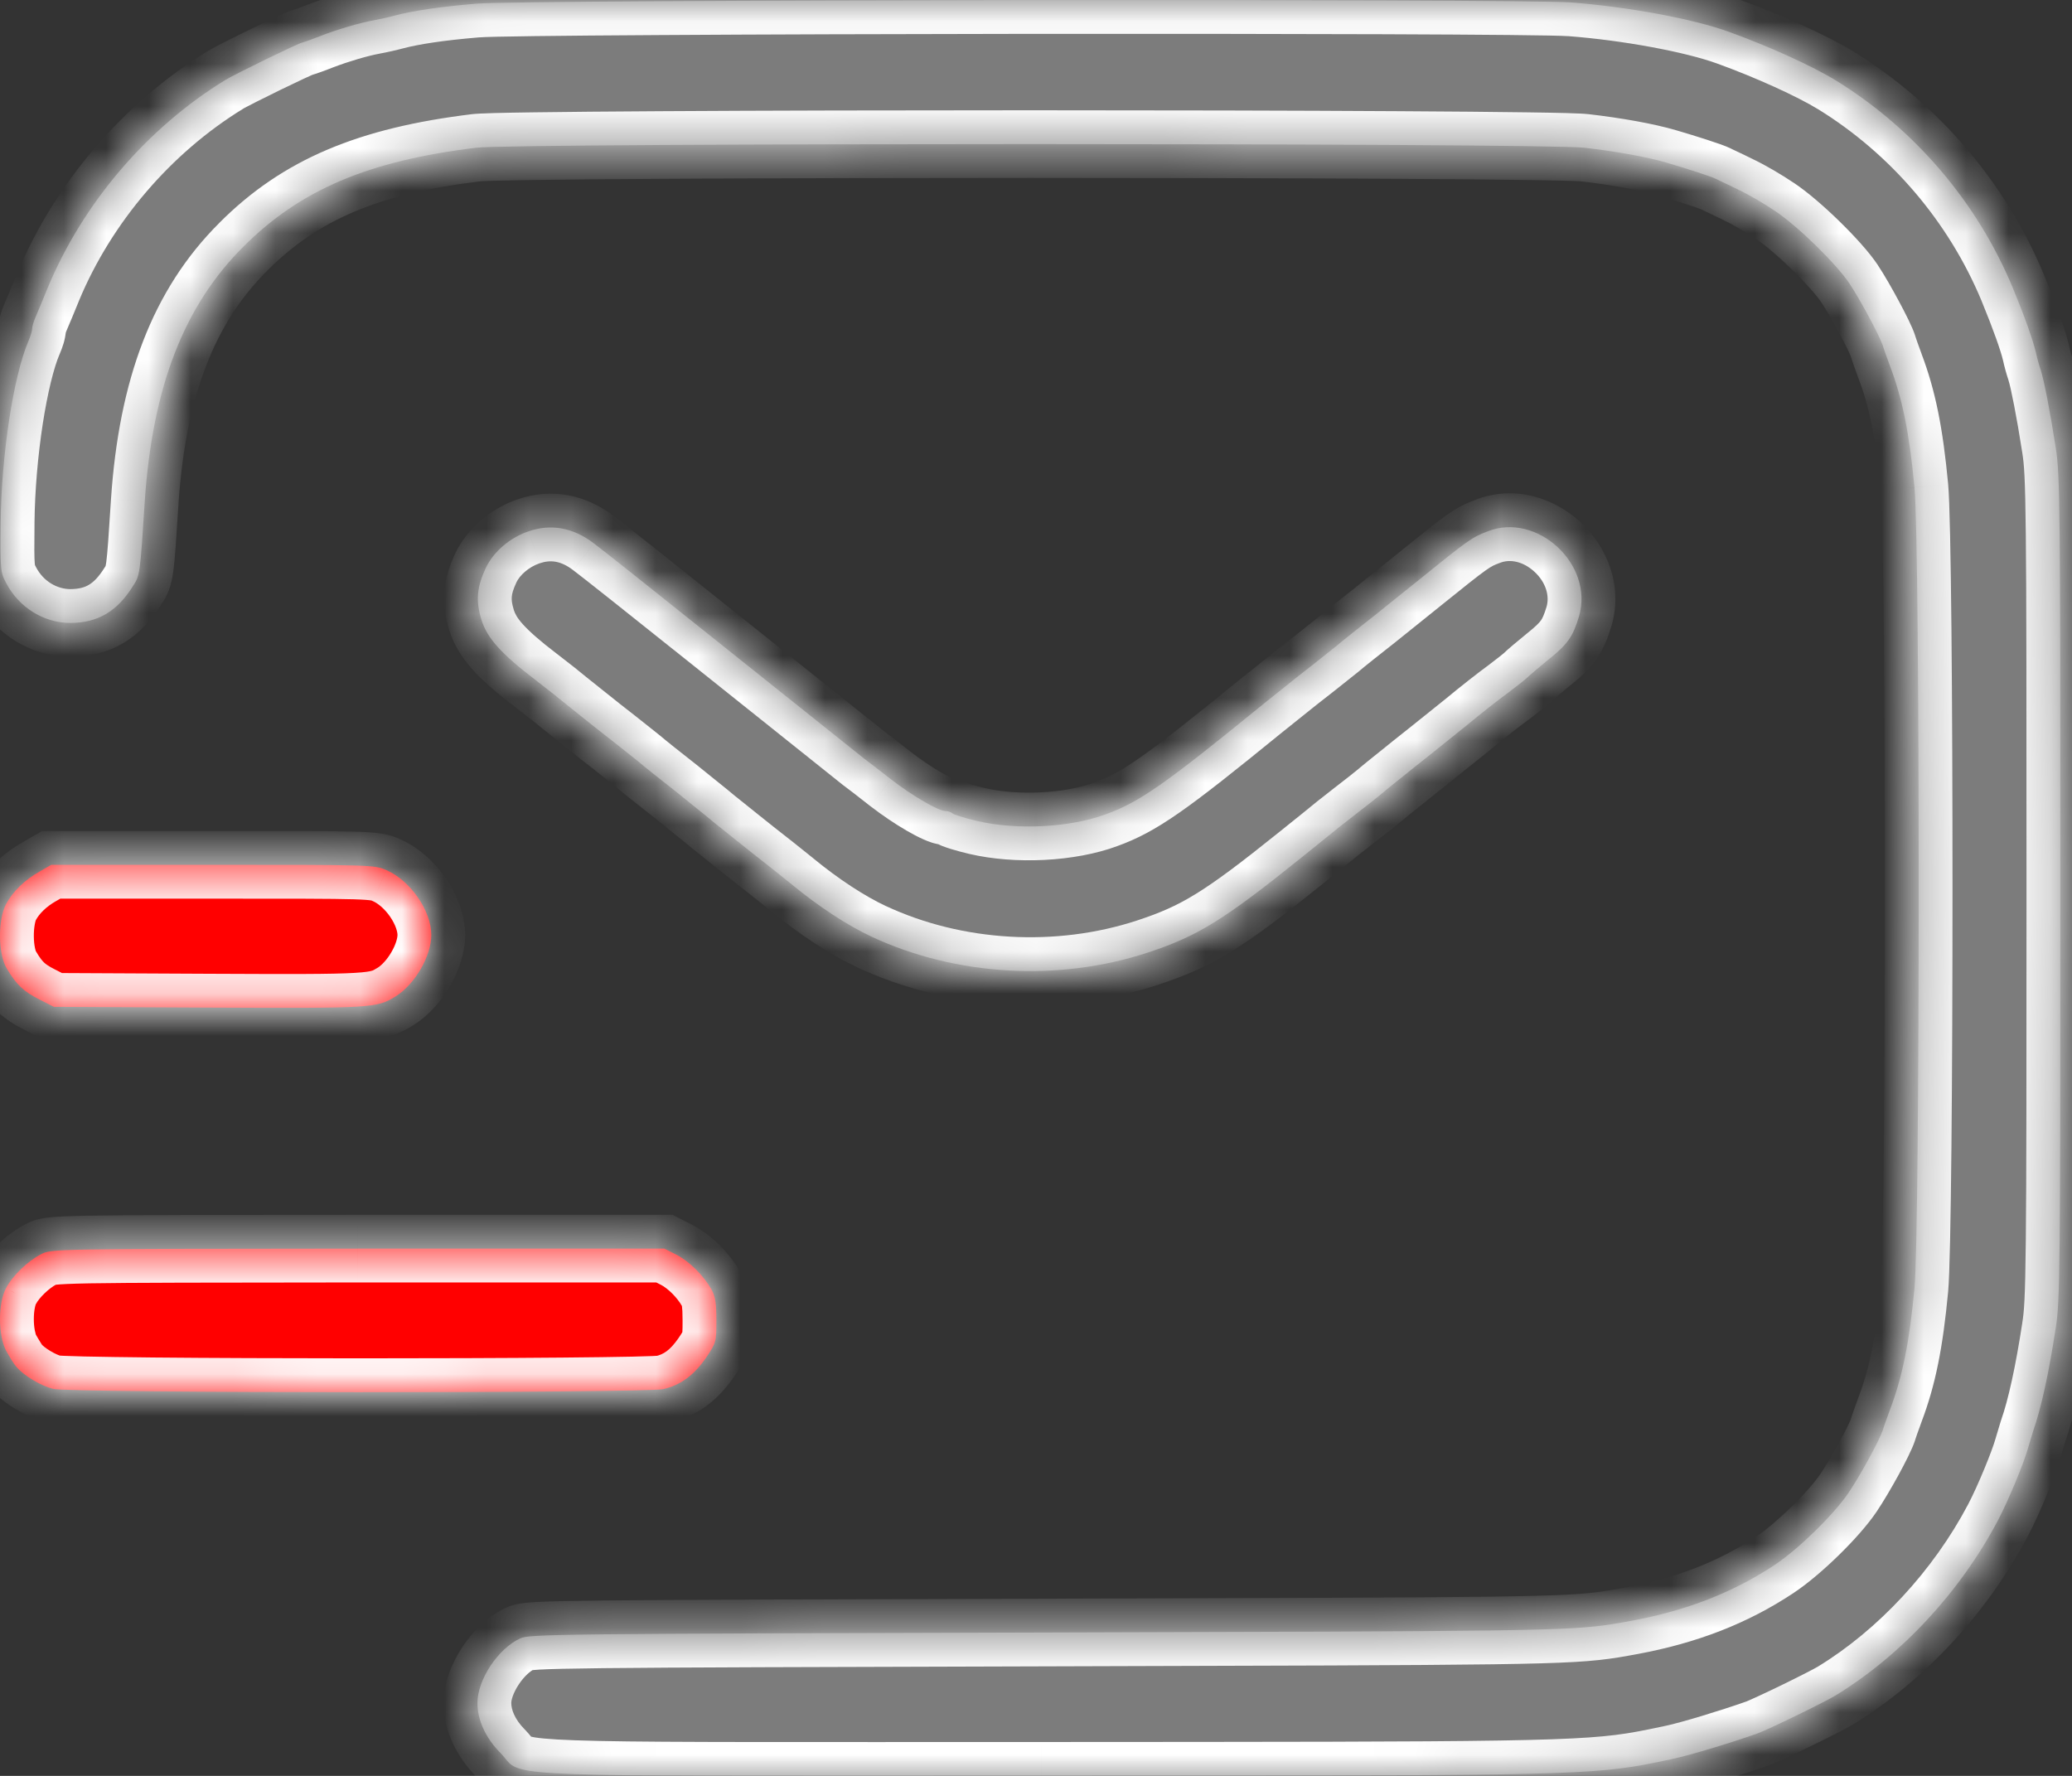
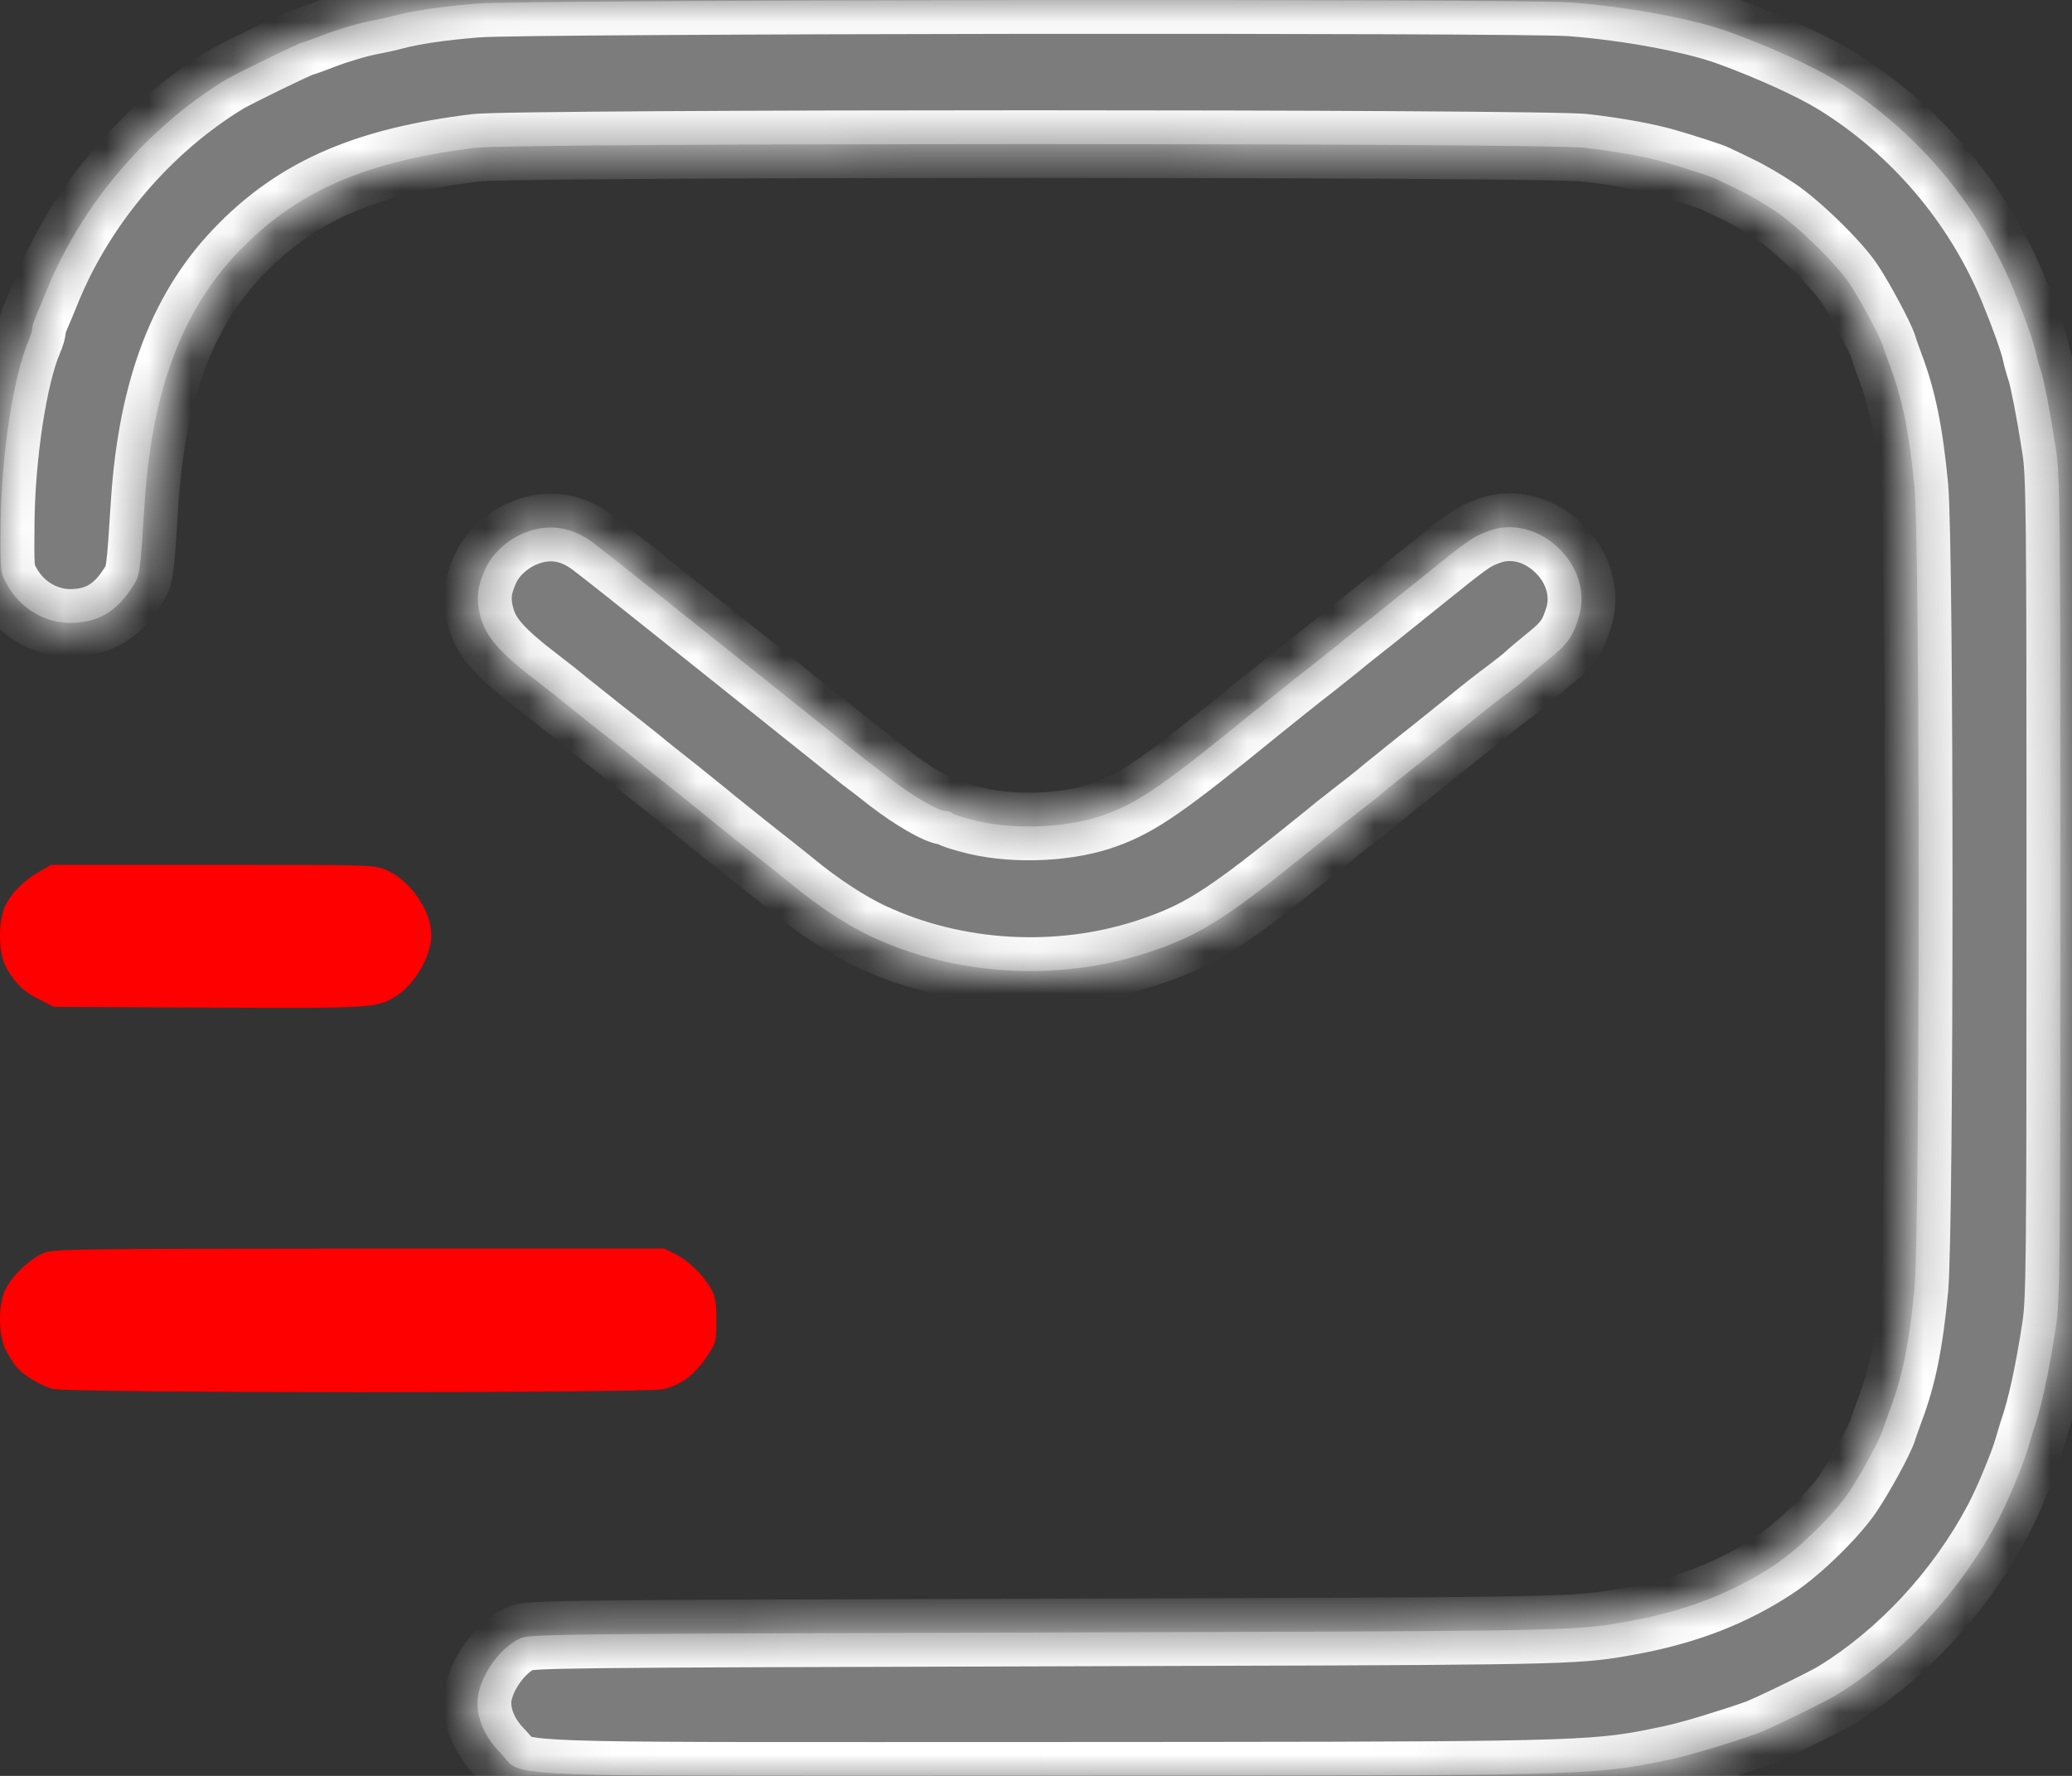
<svg xmlns="http://www.w3.org/2000/svg" width="49" height="42" viewBox="0 0 49 42" fill="none">
  <rect x="0" y="0" width="49" height="42" fill="#333333" stroke="none" />
  <mask id="path-1-inside-1_478_17" fill="white">
    <path fill-rule="evenodd" clip-rule="evenodd" d="M9.324 0.371C9.754 0.256 10.396 0.16 11.261 0.087C12.356 -0.01 35.906 -0.034 37.14 0.057C38.49 0.16 40.039 0.444 40.887 0.753C41.825 1.092 42.866 1.564 43.416 1.903C45.281 3.053 46.757 4.783 47.599 6.805C47.883 7.495 48.077 8.04 48.149 8.348C48.173 8.463 48.222 8.639 48.258 8.742C48.337 8.984 48.482 9.728 48.615 10.588C48.718 11.235 48.724 11.973 48.724 20.997C48.724 29.991 48.718 30.766 48.615 31.407C48.452 32.472 48.276 33.289 48.077 33.858C48.046 33.955 47.998 34.119 47.968 34.222C47.865 34.597 47.496 35.486 47.254 35.947C46.358 37.647 44.96 39.154 43.398 40.104C43.126 40.268 41.807 40.909 41.552 41C40.917 41.224 39.979 41.508 39.555 41.599C39.296 41.654 39.076 41.701 38.854 41.741C37.45 41.997 36 41.993 24.618 41.999C13.135 41.999 12.374 42.038 12.026 41.679C11.968 41.618 11.921 41.546 11.836 41.46C11.485 41.103 11.291 40.685 11.291 40.274C11.291 39.729 11.775 38.991 12.302 38.749C12.52 38.646 13.167 38.64 24.788 38.609C36.011 38.577 37.092 38.578 38.146 38.408C38.286 38.386 38.425 38.36 38.587 38.331C39.888 38.089 40.983 37.665 41.976 37.006C42.533 36.636 43.38 35.807 43.719 35.299C43.998 34.887 44.445 34.064 44.524 33.828C44.548 33.743 44.627 33.526 44.694 33.344C44.99 32.563 45.154 31.752 45.275 30.469C45.408 29.035 45.408 12.96 45.275 11.526C45.154 10.243 44.99 9.432 44.694 8.651C44.627 8.469 44.548 8.251 44.524 8.167C44.451 7.949 44.004 7.108 43.743 6.714C43.435 6.248 42.515 5.346 41.976 4.989C41.728 4.82 41.334 4.59 41.099 4.481C40.974 4.418 40.845 4.358 40.745 4.311C40.661 4.271 40.597 4.241 40.572 4.227C40.463 4.172 39.882 3.985 39.404 3.845C38.95 3.712 38.218 3.579 37.467 3.494C36.481 3.379 12.223 3.379 11.261 3.494C8.713 3.803 7.097 4.487 5.753 5.837C4.343 7.241 3.605 9.165 3.423 11.859C3.314 13.571 3.308 13.608 3.151 13.85C2.77 14.461 2.322 14.727 1.668 14.733C1.039 14.733 0.452 14.37 0.149 13.795C0.01 13.535 0.004 13.481 0.016 12.343C0.034 10.757 0.318 8.887 0.676 8.058C0.724 7.949 0.76 7.822 0.76 7.773C0.76 7.725 0.797 7.598 0.845 7.489C0.893 7.38 1.021 7.071 1.129 6.805C1.965 4.796 3.484 3.022 5.33 1.891C5.548 1.757 7.024 1.037 7.145 1.007C7.212 0.989 7.418 0.916 7.599 0.843C7.993 0.692 8.501 0.541 8.84 0.48C8.973 0.456 9.191 0.408 9.324 0.371ZM11.489 13.431C11.67 13.05 12.057 12.717 12.499 12.566C13.032 12.384 13.552 12.475 14.043 12.85C14.23 12.989 15.519 14.012 16.433 14.745C17.765 15.81 20.319 17.849 20.434 17.94C20.525 18.007 20.809 18.225 21.069 18.43C21.578 18.824 22.195 19.181 22.358 19.181C22.419 19.181 22.485 19.205 22.522 19.235C22.552 19.265 22.818 19.35 23.109 19.417C24.041 19.635 25.3 19.574 26.147 19.259C26.94 18.975 27.557 18.539 29.779 16.73C29.864 16.659 30.067 16.498 30.297 16.315C30.423 16.214 30.558 16.106 30.686 16.003C30.94 15.808 31.213 15.59 31.404 15.437C31.492 15.367 31.563 15.311 31.606 15.277C31.739 15.162 32.151 14.835 32.514 14.551C32.706 14.395 32.928 14.217 33.123 14.061C33.291 13.928 33.439 13.809 33.531 13.734C34.723 12.771 34.802 12.711 35.183 12.566C36.351 12.106 37.695 13.347 37.344 14.569C37.199 15.053 37.078 15.235 36.605 15.61C36.382 15.792 36.17 15.973 36.133 16.009C36.103 16.046 35.897 16.209 35.679 16.373C35.462 16.53 35.014 16.881 34.687 17.153C34.584 17.235 34.46 17.335 34.325 17.444C34.023 17.687 33.672 17.969 33.416 18.17C33.368 18.208 33.321 18.246 33.275 18.284C32.958 18.537 32.675 18.765 32.617 18.818C32.544 18.878 32.302 19.072 32.072 19.247C31.974 19.325 31.876 19.401 31.792 19.466C31.679 19.554 31.592 19.622 31.564 19.647C31.515 19.689 31.146 19.986 30.747 20.306C28.931 21.765 28.32 22.14 27.146 22.528C25.027 23.224 22.607 23.084 20.609 22.152C20.04 21.886 19.357 21.438 18.733 20.924C18.704 20.901 18.666 20.87 18.62 20.833C18.425 20.676 18.094 20.41 17.795 20.179C17.666 20.077 17.532 19.969 17.406 19.869C17.175 19.685 16.973 19.523 16.887 19.453C16.807 19.384 16.627 19.239 16.419 19.072C16.282 18.962 16.133 18.842 15.992 18.727C15.628 18.442 15.217 18.116 15.084 18.001C15.04 17.966 14.97 17.91 14.882 17.84C14.69 17.688 14.417 17.47 14.164 17.274C14.014 17.155 13.864 17.036 13.733 16.932C13.546 16.783 13.399 16.666 13.353 16.627C13.268 16.554 12.971 16.318 12.687 16.1C11.852 15.465 11.519 15.089 11.386 14.66C11.246 14.206 11.277 13.885 11.489 13.431Z" />
  </mask>
  <path fill-rule="evenodd" clip-rule="evenodd" d="M9.324 0.371C9.754 0.256 10.396 0.16 11.261 0.087C12.356 -0.01 35.906 -0.034 37.14 0.057C38.49 0.16 40.039 0.444 40.887 0.753C41.825 1.092 42.866 1.564 43.416 1.903C45.281 3.053 46.757 4.783 47.599 6.805C47.883 7.495 48.077 8.04 48.149 8.348C48.173 8.463 48.222 8.639 48.258 8.742C48.337 8.984 48.482 9.728 48.615 10.588C48.718 11.235 48.724 11.973 48.724 20.997C48.724 29.991 48.718 30.766 48.615 31.407C48.452 32.472 48.276 33.289 48.077 33.858C48.046 33.955 47.998 34.119 47.968 34.222C47.865 34.597 47.496 35.486 47.254 35.947C46.358 37.647 44.96 39.154 43.398 40.104C43.126 40.268 41.807 40.909 41.552 41C40.917 41.224 39.979 41.508 39.555 41.599C39.296 41.654 39.076 41.701 38.854 41.741C37.45 41.997 36 41.993 24.618 41.999C13.135 41.999 12.374 42.038 12.026 41.679C11.968 41.618 11.921 41.546 11.836 41.46C11.485 41.103 11.291 40.685 11.291 40.274C11.291 39.729 11.775 38.991 12.302 38.749C12.52 38.646 13.167 38.64 24.788 38.609C36.011 38.577 37.092 38.578 38.146 38.408C38.286 38.386 38.425 38.36 38.587 38.331C39.888 38.089 40.983 37.665 41.976 37.006C42.533 36.636 43.38 35.807 43.719 35.299C43.998 34.887 44.445 34.064 44.524 33.828C44.548 33.743 44.627 33.526 44.694 33.344C44.99 32.563 45.154 31.752 45.275 30.469C45.408 29.035 45.408 12.96 45.275 11.526C45.154 10.243 44.99 9.432 44.694 8.651C44.627 8.469 44.548 8.251 44.524 8.167C44.451 7.949 44.004 7.108 43.743 6.714C43.435 6.248 42.515 5.346 41.976 4.989C41.728 4.82 41.334 4.59 41.099 4.481C40.974 4.418 40.845 4.358 40.745 4.311C40.661 4.271 40.597 4.241 40.572 4.227C40.463 4.172 39.882 3.985 39.404 3.845C38.95 3.712 38.218 3.579 37.467 3.494C36.481 3.379 12.223 3.379 11.261 3.494C8.713 3.803 7.097 4.487 5.753 5.837C4.343 7.241 3.605 9.165 3.423 11.859C3.314 13.571 3.308 13.608 3.151 13.85C2.77 14.461 2.322 14.727 1.668 14.733C1.039 14.733 0.452 14.37 0.149 13.795C0.01 13.535 0.004 13.481 0.016 12.343C0.034 10.757 0.318 8.887 0.676 8.058C0.724 7.949 0.76 7.822 0.76 7.773C0.76 7.725 0.797 7.598 0.845 7.489C0.893 7.38 1.021 7.071 1.129 6.805C1.965 4.796 3.484 3.022 5.33 1.891C5.548 1.757 7.024 1.037 7.145 1.007C7.212 0.989 7.418 0.916 7.599 0.843C7.993 0.692 8.501 0.541 8.84 0.48C8.973 0.456 9.191 0.408 9.324 0.371ZM11.489 13.431C11.67 13.05 12.057 12.717 12.499 12.566C13.032 12.384 13.552 12.475 14.043 12.85C14.23 12.989 15.519 14.012 16.433 14.745C17.765 15.81 20.319 17.849 20.434 17.94C20.525 18.007 20.809 18.225 21.069 18.43C21.578 18.824 22.195 19.181 22.358 19.181C22.419 19.181 22.485 19.205 22.522 19.235C22.552 19.265 22.818 19.35 23.109 19.417C24.041 19.635 25.3 19.574 26.147 19.259C26.94 18.975 27.557 18.539 29.779 16.73C29.864 16.659 30.067 16.498 30.297 16.315C30.423 16.214 30.558 16.106 30.686 16.003C30.94 15.808 31.213 15.59 31.404 15.437C31.492 15.367 31.563 15.311 31.606 15.277C31.739 15.162 32.151 14.835 32.514 14.551C32.706 14.395 32.928 14.217 33.123 14.061C33.291 13.928 33.439 13.809 33.531 13.734C34.723 12.771 34.802 12.711 35.183 12.566C36.351 12.106 37.695 13.347 37.344 14.569C37.199 15.053 37.078 15.235 36.605 15.61C36.382 15.792 36.17 15.973 36.133 16.009C36.103 16.046 35.897 16.209 35.679 16.373C35.462 16.53 35.014 16.881 34.687 17.153C34.584 17.235 34.46 17.335 34.325 17.444C34.023 17.687 33.672 17.969 33.416 18.17C33.368 18.208 33.321 18.246 33.275 18.284C32.958 18.537 32.675 18.765 32.617 18.818C32.544 18.878 32.302 19.072 32.072 19.247C31.974 19.325 31.876 19.401 31.792 19.466C31.679 19.554 31.592 19.622 31.564 19.647C31.515 19.689 31.146 19.986 30.747 20.306C28.931 21.765 28.32 22.14 27.146 22.528C25.027 23.224 22.607 23.084 20.609 22.152C20.04 21.886 19.357 21.438 18.733 20.924C18.704 20.901 18.666 20.87 18.62 20.833C18.425 20.676 18.094 20.41 17.795 20.179C17.666 20.077 17.532 19.969 17.406 19.869C17.175 19.685 16.973 19.523 16.887 19.453C16.807 19.384 16.627 19.239 16.419 19.072C16.282 18.962 16.133 18.842 15.992 18.727C15.628 18.442 15.217 18.116 15.084 18.001C15.04 17.966 14.97 17.91 14.882 17.84C14.69 17.688 14.417 17.47 14.164 17.274C14.014 17.155 13.864 17.036 13.733 16.932C13.546 16.783 13.399 16.666 13.353 16.627C13.268 16.554 12.971 16.318 12.687 16.1C11.852 15.465 11.519 15.089 11.386 14.66C11.246 14.206 11.277 13.885 11.489 13.431Z" fill="#7C7C7C" />
  <path d="M11.261 0.087L11.328 0.884L11.331 0.884L11.261 0.087ZM9.324 0.371L9.117 -0.401L9.114 -0.4L9.324 0.371ZM37.14 0.057L37.201 -0.741L37.199 -0.741L37.14 0.057ZM40.887 0.753L40.613 1.504L40.615 1.505L40.887 0.753ZM43.416 1.903L43.837 1.222L43.836 1.221L43.416 1.903ZM47.599 6.805L48.338 6.5L48.337 6.498L47.599 6.805ZM48.149 8.348L48.932 8.183L48.93 8.174L48.928 8.165L48.149 8.348ZM48.258 8.742L49.019 8.494L49.016 8.485L49.013 8.475L48.258 8.742ZM48.615 10.588L47.825 10.71L47.825 10.713L48.615 10.588ZM48.615 31.407L47.825 31.281L47.825 31.286L48.615 31.407ZM48.077 33.858L47.322 33.593L47.317 33.606L47.313 33.62L48.077 33.858ZM47.968 34.222L47.2 33.996L47.198 34.003L47.196 34.01L47.968 34.222ZM47.254 35.947L47.961 36.319L47.962 36.319L47.254 35.947ZM43.398 40.104L43.81 40.79L43.814 40.788L43.398 40.104ZM41.552 41L41.818 41.755L41.821 41.754L41.552 41ZM39.555 41.599L39.72 42.382L39.723 42.382L39.555 41.599ZM38.854 41.741L38.997 42.528L38.997 42.528L38.854 41.741ZM24.618 41.999L24.618 42.799L24.619 42.799L24.618 41.999ZM12.026 41.679L12.602 41.123L12.602 41.123L12.026 41.679ZM11.836 41.46L11.265 42.021L11.267 42.023L11.836 41.46ZM12.302 38.749L12.636 39.475L12.643 39.472L12.302 38.749ZM24.788 38.609L24.79 39.409L24.79 39.409L24.788 38.609ZM38.146 38.408L38.019 37.618L38.019 37.618L38.146 38.408ZM38.587 38.331L38.728 39.118L38.733 39.117L38.587 38.331ZM41.976 37.006L41.534 36.339L41.533 36.339L41.976 37.006ZM43.719 35.299L43.056 34.851L43.053 34.855L43.719 35.299ZM44.524 33.828L45.283 34.081L45.288 34.065L45.293 34.048L44.524 33.828ZM44.694 33.344L43.946 33.06L43.942 33.069L44.694 33.344ZM45.275 30.469L46.071 30.544L46.071 30.543L45.275 30.469ZM45.275 11.526L46.071 11.452L46.071 11.45L45.275 11.526ZM44.694 8.651L43.942 8.926L43.946 8.935L44.694 8.651ZM44.524 8.167L45.293 7.947L45.288 7.93L45.283 7.914L44.524 8.167ZM43.743 6.714L44.41 6.273L44.41 6.272L43.743 6.714ZM41.976 4.989L41.525 5.65L41.534 5.656L41.976 4.989ZM41.099 4.481L40.741 5.196L40.752 5.202L40.763 5.207L41.099 4.481ZM40.745 4.311L40.404 5.034L40.404 5.034L40.745 4.311ZM40.572 4.227L40.961 3.527L40.945 3.519L40.93 3.511L40.572 4.227ZM39.404 3.845L39.179 4.613L39.18 4.614L39.404 3.845ZM37.467 3.494L37.374 4.289L37.377 4.289L37.467 3.494ZM11.261 3.494L11.166 2.7L11.165 2.7L11.261 3.494ZM5.753 5.837L6.318 6.403L6.32 6.401L5.753 5.837ZM3.423 11.859L2.625 11.805L2.625 11.808L3.423 11.859ZM3.151 13.85L2.48 13.414L2.476 13.42L2.472 13.426L3.151 13.85ZM1.668 14.733L1.668 15.533L1.676 15.533L1.668 14.733ZM0.149 13.795L0.857 13.423L0.854 13.418L0.149 13.795ZM0.016 12.343L-0.784 12.334L-0.784 12.334L0.016 12.343ZM0.676 8.058L-0.056 7.733L-0.059 7.741L0.676 8.058ZM1.129 6.805L0.391 6.498L0.389 6.502L1.129 6.805ZM5.33 1.891L4.913 1.208L4.912 1.208L5.33 1.891ZM7.145 1.007L7.339 1.783L7.348 1.781L7.356 1.779L7.145 1.007ZM7.599 0.843L7.312 0.097L7.302 0.101L7.599 0.843ZM8.84 0.48L8.981 1.268L8.983 1.267L8.84 0.48ZM12.499 12.566L12.241 11.809L12.24 11.809L12.499 12.566ZM11.489 13.431L10.766 13.087L10.764 13.093L11.489 13.431ZM14.043 12.85L13.556 13.486L13.566 13.493L14.043 12.85ZM16.433 14.745L15.933 15.369L15.934 15.369L16.433 14.745ZM20.434 17.94L19.938 18.568L19.949 18.577L19.961 18.585L20.434 17.94ZM21.069 18.43L20.573 19.058L20.58 19.063L21.069 18.43ZM22.522 19.235L23.087 18.67L23.062 18.644L23.034 18.621L22.522 19.235ZM23.109 19.417L23.291 18.638L23.288 18.637L23.109 19.417ZM26.147 19.259L25.877 18.506L25.869 18.51L26.147 19.259ZM29.779 16.73L30.284 17.35L30.285 17.349L29.779 16.73ZM30.297 16.315L30.796 16.94L30.796 16.94L30.297 16.315ZM30.686 16.003L30.198 15.37L30.192 15.374L30.186 15.379L30.686 16.003ZM31.404 15.437L30.906 14.812L30.906 14.812L31.404 15.437ZM31.606 15.277L32.099 15.907L32.114 15.895L32.129 15.883L31.606 15.277ZM32.514 14.551L33.007 15.181L33.013 15.176L33.019 15.171L32.514 14.551ZM33.123 14.061L33.623 14.686L33.623 14.686L33.123 14.061ZM33.531 13.734L33.028 13.111L33.024 13.115L33.531 13.734ZM35.183 12.566L35.468 13.313L35.476 13.31L35.183 12.566ZM37.344 14.569L38.11 14.799L38.113 14.79L37.344 14.569ZM36.605 15.61L36.108 14.984L36.102 14.989L36.605 15.61ZM36.133 16.009L35.568 15.444L35.542 15.469L35.519 15.497L36.133 16.009ZM35.679 16.373L36.148 17.021L36.154 17.017L36.159 17.013L35.679 16.373ZM34.687 17.153L35.187 17.778L35.193 17.773L35.199 17.768L34.687 17.153ZM34.325 17.444L34.826 18.067L34.827 18.067L34.325 17.444ZM33.416 18.17L32.921 17.541L32.915 17.546L33.416 18.17ZM33.275 18.284L32.774 17.66L32.774 17.66L33.275 18.284ZM32.617 18.818L33.129 19.432L33.142 19.421L33.155 19.41L32.617 18.818ZM32.072 19.247L31.587 18.611L31.576 18.619L32.072 19.247ZM31.792 19.466L32.284 20.098L32.284 20.098L31.792 19.466ZM31.564 19.647L32.091 20.249L32.091 20.249L31.564 19.647ZM30.747 20.306L30.246 19.683L30.246 19.683L30.747 20.306ZM27.146 22.528L27.395 23.288L27.396 23.287L27.146 22.528ZM20.609 22.152L20.27 22.877L20.271 22.877L20.609 22.152ZM18.733 20.924L19.242 20.307L19.233 20.299L18.733 20.924ZM18.62 20.833L19.122 20.21L19.122 20.21L18.62 20.833ZM17.795 20.179L17.295 20.804L17.301 20.809L17.307 20.813L17.795 20.179ZM17.406 19.869L16.907 20.494L16.907 20.494L17.406 19.869ZM16.887 19.453L16.364 20.059L16.372 20.066L16.381 20.072L16.887 19.453ZM16.419 19.072L16.921 18.449L16.921 18.449L16.419 19.072ZM15.992 18.727L16.496 18.106L16.491 18.102L16.485 18.097L15.992 18.727ZM15.084 18.001L15.607 17.395L15.592 17.383L15.577 17.371L15.084 18.001ZM14.882 17.84L14.383 18.466L14.383 18.466L14.882 17.84ZM14.164 17.274L13.664 17.899L13.67 17.904L13.675 17.908L14.164 17.274ZM13.733 16.932L13.236 17.558L13.236 17.558L13.733 16.932ZM13.353 16.627L12.832 17.234L12.836 17.238L13.353 16.627ZM12.687 16.1L13.173 15.465L13.171 15.464L12.687 16.1ZM11.386 14.66L10.621 14.894L10.622 14.897L11.386 14.66ZM11.194 -0.71C10.313 -0.636 9.616 -0.535 9.117 -0.401L9.531 1.144C9.892 1.048 10.478 0.955 11.328 0.884L11.194 -0.71ZM37.199 -0.741C36.542 -0.789 30.296 -0.805 24.148 -0.799C21.058 -0.795 17.971 -0.786 15.588 -0.771C13.237 -0.757 11.507 -0.738 11.191 -0.71L11.331 0.884C11.562 0.863 13.187 0.843 15.598 0.829C17.977 0.814 21.061 0.805 24.149 0.801C30.358 0.795 36.504 0.812 37.082 0.855L37.199 -0.741ZM41.16 0.001C40.218 -0.342 38.588 -0.635 37.201 -0.741L37.08 0.854C38.392 0.954 39.861 1.23 40.613 1.504L41.16 0.001ZM43.836 1.221C43.22 0.842 42.123 0.349 41.158 0L40.615 1.505C41.527 1.835 42.511 2.285 42.997 2.584L43.836 1.221ZM48.337 6.498C47.431 4.321 45.843 2.46 43.837 1.222L42.996 2.583C44.718 3.645 46.083 5.246 46.86 7.112L48.337 6.498ZM48.928 8.165C48.84 7.789 48.624 7.192 48.338 6.5L46.859 7.11C47.142 7.798 47.314 8.291 47.371 8.531L48.928 8.165ZM49.013 8.475C48.989 8.409 48.95 8.268 48.932 8.183L47.367 8.513C47.397 8.659 47.455 8.868 47.504 9.008L49.013 8.475ZM49.406 10.465C49.275 9.62 49.121 8.809 49.019 8.494L47.497 8.989C47.553 9.159 47.689 9.836 47.825 10.71L49.406 10.465ZM49.524 20.997C49.524 16.488 49.523 14.042 49.508 12.643C49.494 11.255 49.467 10.852 49.405 10.462L47.825 10.713C47.866 10.97 47.894 11.261 47.908 12.66C47.923 14.048 47.924 16.483 47.924 20.997H49.524ZM49.405 31.534C49.468 31.146 49.494 30.734 49.508 29.343C49.523 27.939 49.524 25.492 49.524 20.997H47.924C47.924 25.497 47.923 27.933 47.908 29.326C47.894 30.731 47.866 31.027 47.825 31.281L49.405 31.534ZM48.831 34.123C49.056 33.483 49.241 32.606 49.406 31.529L47.825 31.286C47.663 32.339 47.496 33.096 47.322 33.593L48.831 34.123ZM48.735 34.447C48.766 34.343 48.812 34.187 48.84 34.097L47.313 33.62C47.281 33.724 47.23 33.894 47.2 33.996L48.735 34.447ZM47.962 36.319C48.221 35.825 48.617 34.88 48.739 34.433L47.196 34.01C47.113 34.313 46.77 35.148 46.546 35.574L47.962 36.319ZM43.814 40.788C45.506 39.758 47.002 38.141 47.961 36.319L46.546 35.574C45.714 37.153 44.414 38.55 42.982 39.421L43.814 40.788ZM41.821 41.754C42 41.69 42.44 41.483 42.818 41.299C43.204 41.112 43.637 40.894 43.81 40.79L42.987 39.418C42.887 39.478 42.525 39.663 42.119 39.86C41.925 39.954 41.732 40.046 41.575 40.118C41.496 40.155 41.428 40.185 41.374 40.209C41.347 40.221 41.325 40.23 41.308 40.237C41.29 40.244 41.283 40.247 41.283 40.247L41.821 41.754ZM39.723 42.382C40.196 42.28 41.171 41.983 41.818 41.755L41.286 40.245C40.663 40.465 39.762 40.737 39.388 40.817L39.723 42.382ZM38.997 42.528C39.232 42.485 39.465 42.436 39.72 42.382L39.39 40.816C39.128 40.872 38.919 40.916 38.71 40.954L38.997 42.528ZM24.619 42.799C30.305 42.796 33.522 42.796 35.491 42.764C37.459 42.732 38.228 42.669 38.997 42.528L38.71 40.954C38.076 41.07 37.417 41.133 35.465 41.164C33.512 41.196 30.313 41.196 24.618 41.199L24.619 42.799ZM11.451 42.235C11.707 42.499 12.013 42.61 12.402 42.671C12.762 42.727 13.299 42.756 14.13 42.773C15.81 42.809 18.886 42.799 24.618 42.799V41.199C18.868 41.199 15.821 41.209 14.163 41.174C13.325 41.156 12.889 41.128 12.649 41.09C12.439 41.057 12.52 41.038 12.602 41.123L11.451 42.235ZM11.267 42.023C11.282 42.038 11.296 42.054 11.321 42.085C11.34 42.107 11.392 42.174 11.451 42.235L12.602 41.123C12.605 41.126 12.604 41.125 12.597 41.117C12.587 41.106 12.58 41.096 12.561 41.073C12.527 41.031 12.474 40.968 12.405 40.897L11.267 42.023ZM10.491 40.274C10.491 40.942 10.804 41.551 11.265 42.021L12.406 40.899C12.166 40.654 12.091 40.429 12.091 40.274H10.491ZM11.968 38.022C11.529 38.224 11.172 38.592 10.932 38.957C10.693 39.318 10.491 39.791 10.491 40.274H12.091C12.091 40.211 12.131 40.044 12.267 39.839C12.4 39.637 12.549 39.516 12.636 39.475L11.968 38.022ZM24.786 37.809C18.978 37.825 15.906 37.834 14.26 37.852C13.441 37.861 12.959 37.872 12.665 37.889C12.403 37.904 12.174 37.925 11.96 38.025L12.643 39.472C12.539 39.521 12.472 39.503 12.756 39.486C13.008 39.472 13.455 39.461 14.278 39.452C15.915 39.434 18.977 39.425 24.79 39.409L24.786 37.809ZM38.019 37.618C37.555 37.693 37.074 37.736 35.269 37.761C33.47 37.786 30.4 37.793 24.785 37.809L24.79 39.409C30.398 39.393 33.481 39.386 35.291 39.361C37.097 39.336 37.683 39.293 38.274 39.198L38.019 37.618ZM38.446 37.544C38.279 37.574 38.149 37.597 38.019 37.618L38.274 39.198C38.422 39.174 38.571 39.147 38.728 39.118L38.446 37.544ZM41.533 36.339C40.642 36.932 39.651 37.319 38.441 37.544L38.733 39.117C40.125 38.858 41.325 38.399 42.419 37.672L41.533 36.339ZM43.053 34.855C42.929 35.042 42.678 35.331 42.37 35.633C42.064 35.932 41.754 36.193 41.534 36.339L42.418 37.672C42.755 37.449 43.147 37.111 43.489 36.776C43.829 36.444 44.17 36.064 44.385 35.743L43.053 34.855ZM43.765 33.575C43.767 33.569 43.763 33.582 43.747 33.618C43.732 33.652 43.712 33.695 43.686 33.747C43.635 33.851 43.569 33.978 43.494 34.114C43.343 34.391 43.175 34.675 43.056 34.851L44.382 35.747C44.541 35.511 44.736 35.178 44.899 34.881C45.048 34.607 45.217 34.279 45.283 34.081L43.765 33.575ZM43.942 33.069C43.881 33.235 43.789 33.488 43.755 33.608L45.293 34.048C45.293 34.048 45.294 34.047 45.294 34.044C45.295 34.042 45.296 34.038 45.298 34.033C45.301 34.024 45.305 34.012 45.31 33.997C45.32 33.967 45.332 33.931 45.347 33.889C45.377 33.806 45.412 33.709 45.445 33.619L43.942 33.069ZM44.478 30.394C44.361 31.64 44.207 32.373 43.946 33.06L45.441 33.628C45.773 32.754 45.947 31.864 46.071 30.544L44.478 30.394ZM44.478 11.6C44.54 12.269 44.574 16.59 44.574 20.997C44.574 25.405 44.54 29.726 44.478 30.395L46.071 30.543C46.142 29.778 46.174 25.345 46.174 20.997C46.174 16.65 46.142 12.217 46.071 11.452L44.478 11.6ZM43.946 8.935C44.207 9.622 44.361 10.354 44.478 11.601L46.071 11.45C45.947 10.131 45.773 9.241 45.441 8.367L43.946 8.935ZM43.755 8.386C43.789 8.507 43.881 8.76 43.942 8.926L45.445 8.375C45.412 8.286 45.377 8.189 45.347 8.106C45.332 8.064 45.32 8.028 45.31 7.998C45.305 7.983 45.301 7.971 45.298 7.961C45.296 7.957 45.295 7.953 45.294 7.95C45.294 7.948 45.293 7.947 45.293 7.947L43.755 8.386ZM43.076 7.156C43.186 7.322 43.349 7.605 43.499 7.884C43.572 8.021 43.638 8.149 43.689 8.253C43.746 8.371 43.766 8.421 43.765 8.42L45.283 7.914C45.221 7.728 45.055 7.4 44.909 7.129C44.751 6.834 44.561 6.5 44.41 6.273L43.076 7.156ZM41.534 5.656C41.742 5.794 42.065 6.068 42.387 6.383C42.713 6.702 42.97 6.996 43.076 7.156L44.41 6.272C44.208 5.966 43.85 5.576 43.505 5.239C43.156 4.897 42.749 4.542 42.418 4.322L41.534 5.656ZM40.763 5.207C40.949 5.293 41.304 5.499 41.525 5.65L42.427 4.329C42.152 4.141 41.72 3.887 41.434 3.755L40.763 5.207ZM40.404 5.034C40.505 5.082 40.625 5.139 40.741 5.196L41.456 3.765C41.322 3.698 41.186 3.634 41.087 3.587L40.404 5.034ZM40.183 4.926C40.238 4.957 40.338 5.003 40.404 5.034L41.087 3.587C41.044 3.567 41.01 3.551 40.983 3.538C40.97 3.532 40.961 3.527 40.955 3.524C40.947 3.52 40.951 3.522 40.961 3.527L40.183 4.926ZM39.18 4.614C39.411 4.681 39.668 4.76 39.879 4.829C39.984 4.863 40.075 4.893 40.143 4.918C40.228 4.948 40.238 4.954 40.214 4.942L40.93 3.511C40.809 3.451 40.566 3.37 40.374 3.307C40.147 3.233 39.874 3.149 39.627 3.077L39.18 4.614ZM37.377 4.289C38.105 4.371 38.787 4.498 39.179 4.613L39.629 3.078C39.113 2.926 38.33 2.787 37.557 2.699L37.377 4.289ZM11.356 4.289C11.353 4.289 11.379 4.287 11.454 4.283C11.522 4.28 11.612 4.277 11.725 4.274C11.95 4.268 12.257 4.262 12.634 4.257C13.388 4.246 14.416 4.237 15.628 4.23C18.05 4.215 21.202 4.208 24.355 4.208C27.508 4.208 30.661 4.215 33.087 4.23C34.3 4.237 35.33 4.246 36.086 4.257C36.464 4.262 36.772 4.268 36.999 4.274C37.113 4.277 37.204 4.28 37.272 4.283C37.347 4.287 37.375 4.289 37.374 4.289L37.56 2.7C37.384 2.679 36.84 2.667 36.109 2.657C35.346 2.646 34.311 2.637 33.096 2.63C30.666 2.615 27.51 2.608 24.355 2.608C21.2 2.608 18.045 2.615 15.618 2.63C14.405 2.637 13.372 2.646 12.611 2.657C11.884 2.667 11.34 2.679 11.166 2.7L11.356 4.289ZM6.32 6.401C7.499 5.217 8.924 4.583 11.357 4.289L11.165 2.7C8.502 3.023 6.695 3.757 5.186 5.272L6.32 6.401ZM4.221 11.912C4.395 9.341 5.089 7.627 6.318 6.403L5.189 5.27C3.597 6.854 2.815 8.99 2.625 11.805L4.221 11.912ZM3.822 14.286C3.863 14.222 3.935 14.113 3.992 13.961C4.048 13.816 4.077 13.668 4.098 13.514C4.138 13.224 4.168 12.747 4.222 11.909L2.625 11.808C2.569 12.683 2.542 13.08 2.513 13.297C2.499 13.396 2.49 13.41 2.497 13.393C2.505 13.37 2.518 13.356 2.48 13.414L3.822 14.286ZM1.676 15.533C2.114 15.529 2.535 15.436 2.921 15.206C3.302 14.979 3.593 14.653 3.83 14.273L2.472 13.426C2.328 13.658 2.204 13.771 2.102 13.831C2.006 13.889 1.876 13.931 1.661 13.933L1.676 15.533ZM-0.559 14.168C-0.124 14.994 0.729 15.533 1.668 15.533V13.933C1.348 13.933 1.027 13.746 0.857 13.423L-0.559 14.168ZM-0.784 12.334C-0.79 12.881 -0.793 13.232 -0.771 13.472C-0.758 13.608 -0.736 13.739 -0.691 13.873C-0.648 14.001 -0.593 14.104 -0.556 14.173L0.854 13.418C0.821 13.356 0.823 13.355 0.826 13.364C0.831 13.379 0.827 13.377 0.822 13.325C0.81 13.188 0.81 12.942 0.816 12.351L-0.784 12.334ZM-0.059 7.741C-0.279 8.252 -0.451 9.008 -0.572 9.795C-0.695 10.599 -0.775 11.501 -0.784 12.334L0.816 12.352C0.824 11.599 0.897 10.773 1.009 10.038C1.125 9.286 1.273 8.693 1.41 8.374L-0.059 7.741ZM-0.04 7.773C-0.04 7.752 -0.039 7.734 -0.038 7.722C-0.037 7.709 -0.036 7.699 -0.035 7.691C-0.033 7.677 -0.031 7.667 -0.03 7.663C-0.029 7.659 -0.029 7.658 -0.029 7.659C-0.029 7.66 -0.03 7.663 -0.031 7.667C-0.034 7.676 -0.038 7.687 -0.042 7.7C-0.047 7.713 -0.052 7.724 -0.055 7.733L1.407 8.383C1.446 8.294 1.479 8.201 1.504 8.119C1.519 8.066 1.56 7.924 1.56 7.773H-0.04ZM0.114 7.164C0.074 7.253 0.041 7.345 0.017 7.428C0.001 7.481 -0.04 7.623 -0.04 7.773H1.56C1.56 7.795 1.559 7.812 1.558 7.825C1.557 7.837 1.556 7.848 1.555 7.855C1.553 7.87 1.551 7.88 1.551 7.883C1.55 7.888 1.549 7.889 1.55 7.888C1.55 7.886 1.551 7.884 1.552 7.88C1.555 7.871 1.558 7.859 1.563 7.847C1.568 7.834 1.572 7.823 1.576 7.814L0.114 7.164ZM0.389 6.502C0.278 6.774 0.156 7.069 0.114 7.164L1.576 7.814C1.631 7.691 1.764 7.368 1.87 7.108L0.389 6.502ZM4.912 1.208C2.922 2.428 1.291 4.333 0.391 6.498L1.868 7.112C2.639 5.258 4.046 3.616 5.748 2.573L4.912 1.208ZM6.951 0.231C6.857 0.254 6.75 0.302 6.722 0.315C6.661 0.341 6.586 0.376 6.504 0.414C6.339 0.49 6.132 0.589 5.924 0.691C5.529 0.883 5.062 1.116 4.913 1.208L5.747 2.573C5.746 2.574 5.753 2.57 5.771 2.559C5.789 2.55 5.811 2.538 5.839 2.523C5.895 2.493 5.967 2.456 6.05 2.414C6.216 2.33 6.421 2.228 6.624 2.129C6.827 2.03 7.026 1.936 7.179 1.864C7.256 1.829 7.317 1.801 7.361 1.781C7.438 1.748 7.404 1.767 7.339 1.783L6.951 0.231ZM7.302 0.101C7.222 0.133 7.134 0.166 7.06 0.192C7.023 0.206 6.991 0.217 6.966 0.225C6.938 0.234 6.929 0.237 6.935 0.235L7.356 1.779C7.469 1.748 7.71 1.661 7.896 1.586L7.302 0.101ZM8.699 -0.307C8.297 -0.235 7.738 -0.067 7.312 0.097L7.887 1.59C8.248 1.451 8.706 1.317 8.981 1.268L8.699 -0.307ZM9.114 -0.4C9.005 -0.371 8.81 -0.327 8.697 -0.307L8.983 1.267C9.136 1.24 9.377 1.186 9.535 1.143L9.114 -0.4ZM12.24 11.809C11.617 12.022 11.05 12.492 10.766 13.087L12.211 13.775C12.29 13.608 12.498 13.412 12.758 13.323L12.24 11.809ZM14.529 12.215C13.844 11.69 13.046 11.534 12.241 11.809L12.758 13.323C13.018 13.234 13.261 13.26 13.556 13.485L14.529 12.215ZM16.933 14.12C16.027 13.394 14.722 12.358 14.519 12.208L13.566 13.493C13.738 13.62 15.012 14.631 15.933 15.369L16.933 14.12ZM20.93 17.312C20.817 17.224 18.266 15.186 16.933 14.12L15.934 15.369C17.264 16.433 19.82 18.475 19.938 18.568L20.93 17.312ZM21.566 17.803C21.302 17.595 21.009 17.37 20.907 17.295L19.961 18.585C20.04 18.643 20.316 18.854 20.573 19.058L21.566 17.803ZM22.358 18.381C22.417 18.381 22.46 18.388 22.479 18.392C22.5 18.396 22.514 18.401 22.517 18.401C22.522 18.403 22.513 18.401 22.485 18.388C22.431 18.364 22.35 18.322 22.245 18.261C22.037 18.141 21.785 17.973 21.559 17.798L20.58 19.063C20.862 19.281 21.172 19.489 21.441 19.645C21.575 19.723 21.71 19.794 21.834 19.849C21.895 19.877 21.965 19.905 22.037 19.928C22.096 19.947 22.216 19.981 22.358 19.981V18.381ZM23.034 18.621C22.839 18.458 22.585 18.381 22.358 18.381V19.981C22.288 19.981 22.232 19.968 22.19 19.954C22.153 19.941 22.085 19.913 22.01 19.85L23.034 18.621ZM23.288 18.637C23.16 18.608 23.041 18.575 22.956 18.549C22.912 18.535 22.887 18.526 22.878 18.522C22.872 18.52 22.882 18.524 22.9 18.533C22.909 18.537 22.929 18.547 22.954 18.563C22.967 18.571 22.985 18.583 23.005 18.598C23.025 18.613 23.055 18.637 23.087 18.67L21.956 19.801C22.061 19.906 22.175 19.959 22.188 19.965C22.227 19.985 22.265 20.001 22.293 20.012C22.352 20.035 22.416 20.056 22.48 20.076C22.608 20.116 22.767 20.159 22.93 20.197L23.288 18.637ZM25.869 18.51C25.181 18.765 24.084 18.823 23.291 18.638L22.927 20.196C23.998 20.446 25.418 20.384 26.426 20.009L25.869 18.51ZM29.273 16.109C27.02 17.945 26.515 18.278 25.877 18.506L26.417 20.012C27.365 19.672 28.094 19.134 30.284 17.35L29.273 16.109ZM29.798 15.689C29.57 15.87 29.363 16.036 29.272 16.11L30.285 17.349C30.366 17.282 30.563 17.126 30.796 16.94L29.798 15.689ZM30.186 15.379C30.058 15.481 29.924 15.588 29.798 15.689L30.796 16.94C30.922 16.839 31.057 16.731 31.186 16.628L30.186 15.379ZM30.906 14.812C30.713 14.965 30.445 15.179 30.198 15.37L31.175 16.637C31.434 16.437 31.713 16.215 31.903 16.063L30.906 14.812ZM31.113 14.647C31.066 14.684 30.992 14.743 30.906 14.812L31.903 16.063C31.992 15.992 32.059 15.938 32.099 15.907L31.113 14.647ZM32.021 13.921C31.664 14.201 31.234 14.541 31.083 14.672L32.129 15.883C32.244 15.783 32.638 15.47 33.007 15.181L32.021 13.921ZM32.624 13.436C32.429 13.592 32.205 13.771 32.009 13.93L33.019 15.171C33.208 15.018 33.427 14.843 33.623 14.686L32.624 13.436ZM33.024 13.115C32.937 13.187 32.793 13.301 32.624 13.436L33.623 14.686C33.788 14.554 33.941 14.432 34.037 14.353L33.024 13.115ZM34.898 11.818C34.371 12.019 34.182 12.181 33.028 13.111L34.033 14.356C35.265 13.363 35.233 13.403 35.468 13.313L34.898 11.818ZM38.113 14.79C38.389 13.827 37.985 12.913 37.377 12.349C36.769 11.787 35.824 11.453 34.89 11.821L35.476 13.31C35.71 13.218 36.021 13.275 36.29 13.524C36.557 13.771 36.649 14.089 36.575 14.348L38.113 14.79ZM37.103 16.236C37.354 16.037 37.576 15.84 37.752 15.59C37.933 15.333 38.029 15.069 38.11 14.799L36.578 14.339C36.513 14.553 36.476 14.622 36.443 14.67C36.403 14.726 36.329 14.808 36.108 14.984L37.103 16.236ZM36.699 16.575C36.687 16.588 36.687 16.587 36.718 16.559C36.743 16.537 36.776 16.508 36.817 16.474C36.898 16.405 37.002 16.318 37.109 16.231L36.102 14.989C35.887 15.163 35.639 15.372 35.568 15.444L36.699 16.575ZM36.159 17.013C36.273 16.927 36.386 16.84 36.476 16.769C36.52 16.733 36.563 16.698 36.599 16.667C36.614 16.655 36.688 16.593 36.748 16.522L35.519 15.497C35.538 15.474 35.554 15.458 35.559 15.453C35.566 15.446 35.57 15.442 35.571 15.441C35.573 15.44 35.57 15.442 35.561 15.45C35.544 15.465 35.516 15.488 35.478 15.518C35.403 15.578 35.303 15.655 35.199 15.733L36.159 17.013ZM35.199 17.768C35.517 17.503 35.95 17.164 36.148 17.021L35.211 15.724C34.974 15.896 34.511 16.259 34.175 16.539L35.199 17.768ZM34.827 18.067C34.961 17.959 35.085 17.859 35.187 17.778L34.187 16.529C34.084 16.611 33.958 16.712 33.824 16.82L34.827 18.067ZM33.911 18.799C34.17 18.595 34.525 18.309 34.826 18.067L33.824 16.82C33.52 17.064 33.173 17.343 32.921 17.541L33.911 18.799ZM33.776 18.907C33.822 18.87 33.869 18.832 33.917 18.794L32.915 17.546C32.868 17.584 32.82 17.622 32.774 17.66L33.776 18.907ZM33.155 19.41C33.153 19.412 33.167 19.4 33.209 19.365C33.246 19.334 33.294 19.295 33.352 19.248C33.468 19.154 33.617 19.035 33.776 18.907L32.774 17.66C32.477 17.898 32.161 18.151 32.079 18.226L33.155 19.41ZM32.558 19.883C32.794 19.703 33.045 19.502 33.129 19.432L32.105 18.203C32.043 18.254 31.811 18.441 31.587 18.611L32.558 19.883ZM32.284 20.098C32.367 20.032 32.468 19.955 32.568 19.875L31.576 18.619C31.481 18.695 31.385 18.769 31.301 18.835L32.284 20.098ZM32.091 20.249C32.085 20.254 32.084 20.254 32.097 20.244C32.108 20.235 32.122 20.224 32.141 20.209C32.178 20.18 32.227 20.142 32.284 20.098L31.301 18.835C31.204 18.911 31.087 19.001 31.037 19.045L32.091 20.249ZM31.248 20.93C31.633 20.621 32.025 20.306 32.091 20.249L31.037 19.045C31.038 19.044 31.02 19.059 30.967 19.102C30.921 19.14 30.859 19.19 30.785 19.25C30.637 19.368 30.446 19.522 30.246 19.683L31.248 20.93ZM27.396 23.287C28.709 22.854 29.411 22.406 31.248 20.93L30.246 19.683C28.452 21.124 27.931 21.426 26.895 21.768L27.396 23.287ZM20.271 22.877C22.455 23.897 25.086 24.047 27.395 23.288L26.896 21.768C24.969 22.401 22.758 22.272 20.948 21.427L20.271 22.877ZM18.224 21.541C18.885 22.087 19.626 22.575 20.27 22.877L20.948 21.428C20.455 21.197 19.828 20.79 19.242 20.307L18.224 21.541ZM18.119 21.457C18.164 21.493 18.204 21.525 18.233 21.549L19.233 20.299C19.205 20.277 19.168 20.247 19.122 20.21L18.119 21.457ZM17.307 20.813C17.598 21.038 17.923 21.299 18.119 21.457L19.122 20.21C18.928 20.054 18.59 19.782 18.283 19.546L17.307 20.813ZM16.907 20.494C17.033 20.595 17.167 20.702 17.295 20.804L18.295 19.555C18.166 19.451 18.031 19.344 17.904 19.243L16.907 20.494ZM16.381 20.072C16.472 20.147 16.679 20.312 16.907 20.494L17.904 19.243C17.672 19.057 17.475 18.9 17.394 18.834L16.381 20.072ZM15.918 19.696C16.134 19.869 16.298 20.001 16.364 20.059L17.41 18.848C17.316 18.766 17.121 18.61 16.921 18.449L15.918 19.696ZM15.487 19.348C15.63 19.464 15.781 19.586 15.918 19.696L16.921 18.449C16.783 18.338 16.636 18.22 16.496 18.106L15.487 19.348ZM14.561 18.606C14.712 18.737 15.141 19.077 15.498 19.357L16.485 18.097C16.115 17.808 15.722 17.495 15.607 17.395L14.561 18.606ZM14.383 18.466C14.469 18.534 14.543 18.594 14.591 18.631L15.577 17.371C15.537 17.339 15.47 17.286 15.381 17.215L14.383 18.466ZM13.675 17.908C13.923 18.099 14.191 18.312 14.383 18.466L15.381 17.215C15.19 17.063 14.912 16.841 14.652 16.641L13.675 17.908ZM13.236 17.558C13.367 17.662 13.516 17.781 13.664 17.899L14.664 16.65C14.513 16.529 14.362 16.409 14.231 16.305L13.236 17.558ZM12.836 17.238C12.895 17.287 13.057 17.416 13.236 17.558L14.231 16.305C14.035 16.15 13.903 16.045 13.869 16.016L12.836 17.238ZM12.2 16.735C12.485 16.953 12.766 17.177 12.832 17.234L13.873 16.019C13.77 15.931 13.458 15.683 13.173 15.465L12.2 16.735ZM10.622 14.897C10.837 15.591 11.364 16.099 12.203 16.737L13.171 15.464C12.339 14.83 12.201 14.588 12.15 14.423L10.622 14.897ZM10.764 13.093C10.634 13.371 10.536 13.659 10.508 13.977C10.481 14.299 10.53 14.598 10.621 14.894L12.151 14.425C12.102 14.267 12.097 14.179 12.103 14.114C12.108 14.045 12.132 13.945 12.214 13.77L10.764 13.093Z" fill="white" mask="url(#path-1-inside-1_478_17)" />
  <mask id="path-3-inside-2_478_17" fill="white">
-     <path fill-rule="evenodd" clip-rule="evenodd" d="M0.141 21.385C0.304 21.082 0.583 20.81 0.94 20.61L1.212 20.453H5.031C8.783 20.453 8.856 20.453 9.141 20.58C9.709 20.828 10.2 21.542 10.2 22.111C10.2 22.613 9.812 23.279 9.358 23.564C8.911 23.842 8.814 23.848 4.934 23.83L1.273 23.812L0.928 23.636C0.558 23.448 0.389 23.291 0.159 22.904C-0.047 22.565 -0.053 21.754 0.141 21.385ZM0.141 30.468C0.304 30.16 0.655 29.827 0.97 29.663C1.212 29.536 1.26 29.536 8.456 29.53L8.463 29.53H15.713L15.998 29.675C16.306 29.833 16.639 30.166 16.827 30.498C16.918 30.662 16.942 30.831 16.942 31.231C16.942 31.733 16.936 31.757 16.7 32.108C16.409 32.526 16.101 32.756 15.689 32.853C15.265 32.95 1.648 32.95 1.254 32.847C0.964 32.774 0.558 32.532 0.383 32.32C0.322 32.254 0.219 32.078 0.141 31.939C-0.047 31.57 -0.047 30.819 0.141 30.468Z" />
-   </mask>
+     </mask>
  <path fill-rule="evenodd" clip-rule="evenodd" d="M0.141 21.385C0.304 21.082 0.583 20.81 0.94 20.61L1.212 20.453H5.031C8.783 20.453 8.856 20.453 9.141 20.58C9.709 20.828 10.2 21.542 10.2 22.111C10.2 22.613 9.812 23.279 9.358 23.564C8.911 23.842 8.814 23.848 4.934 23.83L1.273 23.812L0.928 23.636C0.558 23.448 0.389 23.291 0.159 22.904C-0.047 22.565 -0.053 21.754 0.141 21.385ZM0.141 30.468C0.304 30.16 0.655 29.827 0.97 29.663C1.212 29.536 1.26 29.536 8.456 29.53L8.463 29.53H15.713L15.998 29.675C16.306 29.833 16.639 30.166 16.827 30.498C16.918 30.662 16.942 30.831 16.942 31.231C16.942 31.733 16.936 31.757 16.7 32.108C16.409 32.526 16.101 32.756 15.689 32.853C15.265 32.95 1.648 32.95 1.254 32.847C0.964 32.774 0.558 32.532 0.383 32.32C0.322 32.254 0.219 32.078 0.141 31.939C-0.047 31.57 -0.047 30.819 0.141 30.468Z" fill="#FF0000" />
  <path d="M0.94 20.61L1.33 21.308L1.34 21.303L0.94 20.61ZM0.141 21.385L-0.563 21.005L-0.568 21.013L0.141 21.385ZM1.212 20.453V19.653H0.998L0.812 19.76L1.212 20.453ZM9.141 20.58L8.814 21.31L8.821 21.313L9.141 20.58ZM9.358 23.564L9.781 24.243L9.783 24.241L9.358 23.564ZM4.934 23.83L4.93 24.63L4.93 24.63L4.934 23.83ZM1.273 23.812L0.91 24.525L1.079 24.611L1.269 24.612L1.273 23.812ZM0.928 23.636L1.29 22.923L1.29 22.923L0.928 23.636ZM0.159 22.904L0.847 22.495L0.843 22.489L0.159 22.904ZM0.97 29.663L1.339 30.373L1.342 30.372L0.97 29.663ZM0.141 30.468L0.846 30.845L0.848 30.843L0.141 30.468ZM8.456 29.53L8.455 28.73L8.455 28.73L8.456 29.53ZM8.463 29.53L8.463 28.73L8.462 28.73L8.463 29.53ZM15.713 29.53L16.077 28.818L15.906 28.73H15.713V29.53ZM15.998 29.675L15.634 30.388L15.634 30.388L15.998 29.675ZM16.827 30.498L17.526 30.11L17.524 30.106L16.827 30.498ZM16.7 32.108L17.356 32.565L17.363 32.555L16.7 32.108ZM15.689 32.853L15.867 33.633L15.872 33.632L15.689 32.853ZM1.254 32.847L1.457 32.073L1.448 32.071L1.254 32.847ZM0.383 32.32L0.999 31.81L0.987 31.796L0.975 31.782L0.383 32.32ZM0.141 31.939L-0.572 32.301L-0.564 32.317L-0.556 32.333L0.141 31.939ZM0.549 19.912C0.081 20.174 -0.316 20.548 -0.563 21.005L0.845 21.765C0.925 21.616 1.084 21.446 1.33 21.308L0.549 19.912ZM0.812 19.76L0.54 19.917L1.34 21.303L1.612 21.145L0.812 19.76ZM5.031 19.653H1.212V21.253H5.031V19.653ZM9.467 19.849C9.364 19.803 9.237 19.751 9.04 19.718C8.876 19.69 8.676 19.677 8.411 19.669C7.872 19.652 6.898 19.653 5.031 19.653V21.253C6.916 21.253 7.855 21.253 8.362 21.268C8.619 21.276 8.725 21.287 8.772 21.295C8.786 21.297 8.775 21.293 8.814 21.31L9.467 19.849ZM11 22.111C11 21.616 10.796 21.139 10.542 20.771C10.285 20.398 9.912 20.044 9.46 19.846L8.821 21.313C8.938 21.364 9.095 21.491 9.225 21.679C9.358 21.873 9.4 22.037 9.4 22.111H11ZM9.783 24.241C10.147 24.013 10.441 23.666 10.641 23.32C10.84 22.978 11 22.547 11 22.111H9.4C9.4 22.177 9.366 22.33 9.257 22.517C9.151 22.701 9.023 22.829 8.934 22.886L9.783 24.241ZM4.93 24.63C6.853 24.639 7.883 24.642 8.481 24.606C8.784 24.588 9.031 24.557 9.252 24.492C9.491 24.421 9.656 24.321 9.781 24.243L8.936 22.884C8.837 22.945 8.822 22.951 8.796 22.958C8.751 22.972 8.647 22.994 8.385 23.009C7.853 23.041 6.895 23.039 4.938 23.03L4.93 24.63ZM1.269 24.612L4.93 24.63L4.938 23.03L1.277 23.012L1.269 24.612ZM0.565 24.349L0.91 24.525L1.635 23.099L1.29 22.923L0.565 24.349ZM-0.529 23.312C-0.395 23.537 -0.252 23.743 -0.059 23.925C0.135 24.11 0.344 24.237 0.565 24.349L1.29 22.923C1.142 22.848 1.082 22.802 1.042 22.764C1 22.724 0.943 22.658 0.847 22.495L-0.529 23.312ZM-0.568 21.013C-0.754 21.368 -0.803 21.817 -0.8 22.164C-0.796 22.503 -0.74 22.965 -0.525 23.319L0.843 22.489C0.857 22.512 0.842 22.495 0.826 22.415C0.811 22.343 0.801 22.25 0.8 22.147C0.799 22.045 0.807 21.948 0.821 21.869C0.836 21.783 0.852 21.75 0.849 21.756L-0.568 21.013ZM0.601 28.953C0.157 29.184 -0.32 29.628 -0.566 30.094L0.848 30.843C0.928 30.691 1.154 30.469 1.339 30.373L0.601 28.953ZM8.455 28.73C4.862 28.733 3.042 28.735 2.091 28.751C1.624 28.76 1.332 28.772 1.135 28.795C1.031 28.808 0.928 28.826 0.825 28.858C0.715 28.893 0.636 28.935 0.598 28.955L1.342 30.372C1.364 30.36 1.339 30.374 1.307 30.384C1.281 30.392 1.278 30.39 1.324 30.384C1.43 30.372 1.645 30.36 2.119 30.351C3.052 30.335 4.854 30.333 8.456 30.33L8.455 28.73ZM8.462 28.73L8.455 28.73L8.456 30.33L8.463 30.33L8.462 28.73ZM15.713 28.73H8.463V30.33H15.713V28.73ZM16.361 28.963L16.077 28.818L15.349 30.243L15.634 30.388L16.361 28.963ZM17.524 30.106C17.269 29.654 16.827 29.201 16.361 28.963L15.634 30.388C15.785 30.465 16.009 30.677 16.13 30.891L17.524 30.106ZM17.742 31.231C17.742 30.827 17.726 30.47 17.526 30.11L16.127 30.887C16.128 30.888 16.126 30.884 16.124 30.879C16.123 30.874 16.125 30.879 16.128 30.898C16.135 30.947 16.142 31.038 16.142 31.231H17.742ZM17.363 32.555C17.464 32.405 17.608 32.2 17.68 31.939C17.747 31.698 17.742 31.442 17.742 31.231H16.142C16.142 31.361 16.141 31.434 16.138 31.487C16.136 31.534 16.133 31.533 16.138 31.514C16.144 31.49 16.152 31.48 16.141 31.499C16.125 31.527 16.098 31.57 16.036 31.662L17.363 32.555ZM15.872 33.632C16.517 33.48 16.98 33.106 17.356 32.565L16.043 31.651C15.838 31.946 15.684 32.032 15.506 32.074L15.872 33.632ZM1.052 33.621C1.144 33.645 1.24 33.651 1.265 33.654C1.315 33.658 1.375 33.661 1.44 33.664C1.57 33.67 1.744 33.675 1.951 33.68C2.368 33.69 2.938 33.698 3.608 33.705C4.95 33.718 6.705 33.724 8.46 33.725C10.215 33.725 11.972 33.719 13.317 33.707C13.99 33.701 14.562 33.694 14.981 33.684C15.19 33.68 15.364 33.675 15.496 33.669C15.561 33.666 15.62 33.663 15.671 33.659C15.7 33.657 15.786 33.651 15.867 33.633L15.511 32.073C15.566 32.06 15.599 32.06 15.552 32.064C15.526 32.066 15.485 32.068 15.427 32.071C15.312 32.075 15.15 32.08 14.946 32.085C14.537 32.094 13.973 32.101 13.303 32.107C11.964 32.119 10.212 32.125 8.46 32.125C6.709 32.124 4.959 32.118 3.624 32.105C2.956 32.098 2.394 32.09 1.989 32.081C1.786 32.076 1.626 32.071 1.514 32.066C1.457 32.063 1.418 32.061 1.394 32.059C1.344 32.055 1.39 32.055 1.457 32.073L1.052 33.621ZM-0.233 32.831C-0.065 33.033 0.164 33.202 0.363 33.321C0.566 33.444 0.815 33.562 1.06 33.623L1.448 32.071C1.403 32.059 1.304 32.02 1.188 31.95C1.134 31.918 1.088 31.885 1.051 31.856C1.012 31.825 0.997 31.808 0.999 31.81L-0.233 32.831ZM-0.556 32.333C-0.515 32.405 -0.463 32.495 -0.411 32.578C-0.371 32.644 -0.295 32.764 -0.209 32.858L0.975 31.782C0.995 31.804 1 31.814 0.988 31.797C0.979 31.784 0.966 31.763 0.949 31.735C0.914 31.68 0.875 31.612 0.837 31.545L-0.556 32.333ZM-0.565 30.091C-0.748 30.434 -0.8 30.862 -0.8 31.197C-0.8 31.535 -0.747 31.958 -0.572 32.301L0.854 31.576C0.855 31.578 0.85 31.569 0.843 31.547C0.836 31.525 0.829 31.495 0.822 31.458C0.808 31.383 0.8 31.293 0.8 31.197C0.8 31.101 0.808 31.012 0.822 30.941C0.836 30.864 0.851 30.837 0.846 30.845L-0.565 30.091Z" fill="white" mask="url(#path-3-inside-2_478_17)" />
</svg>